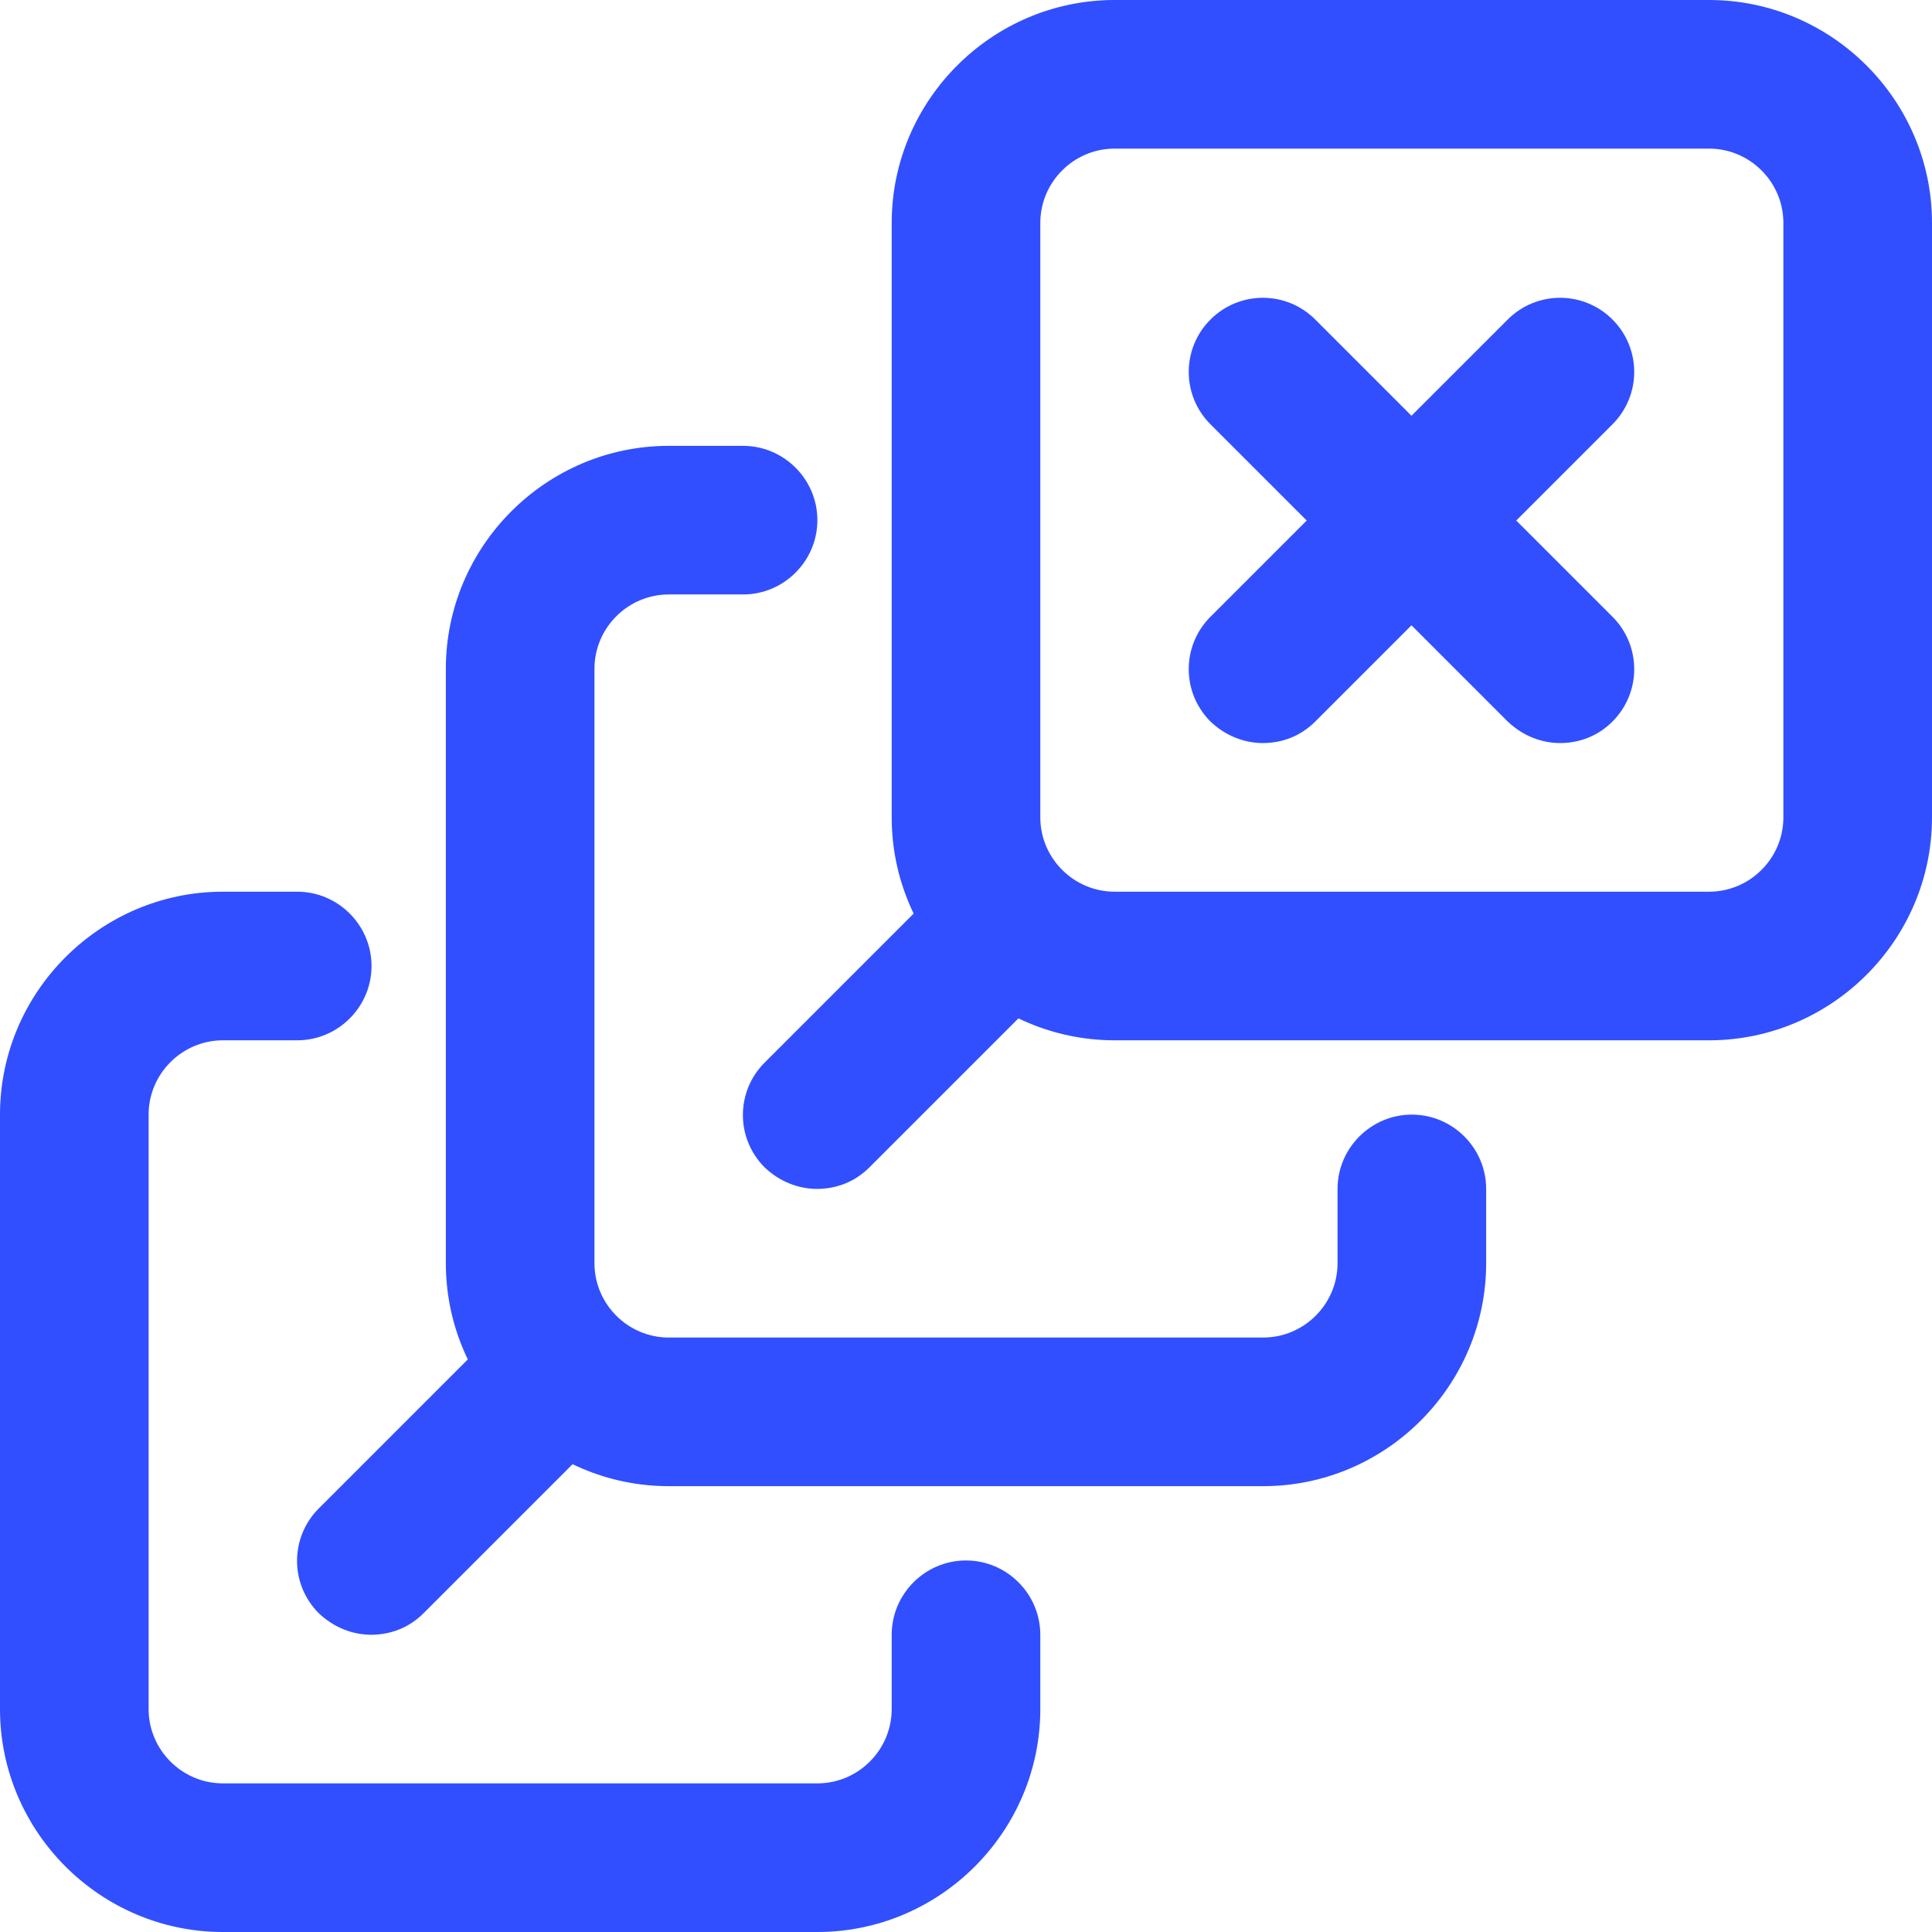
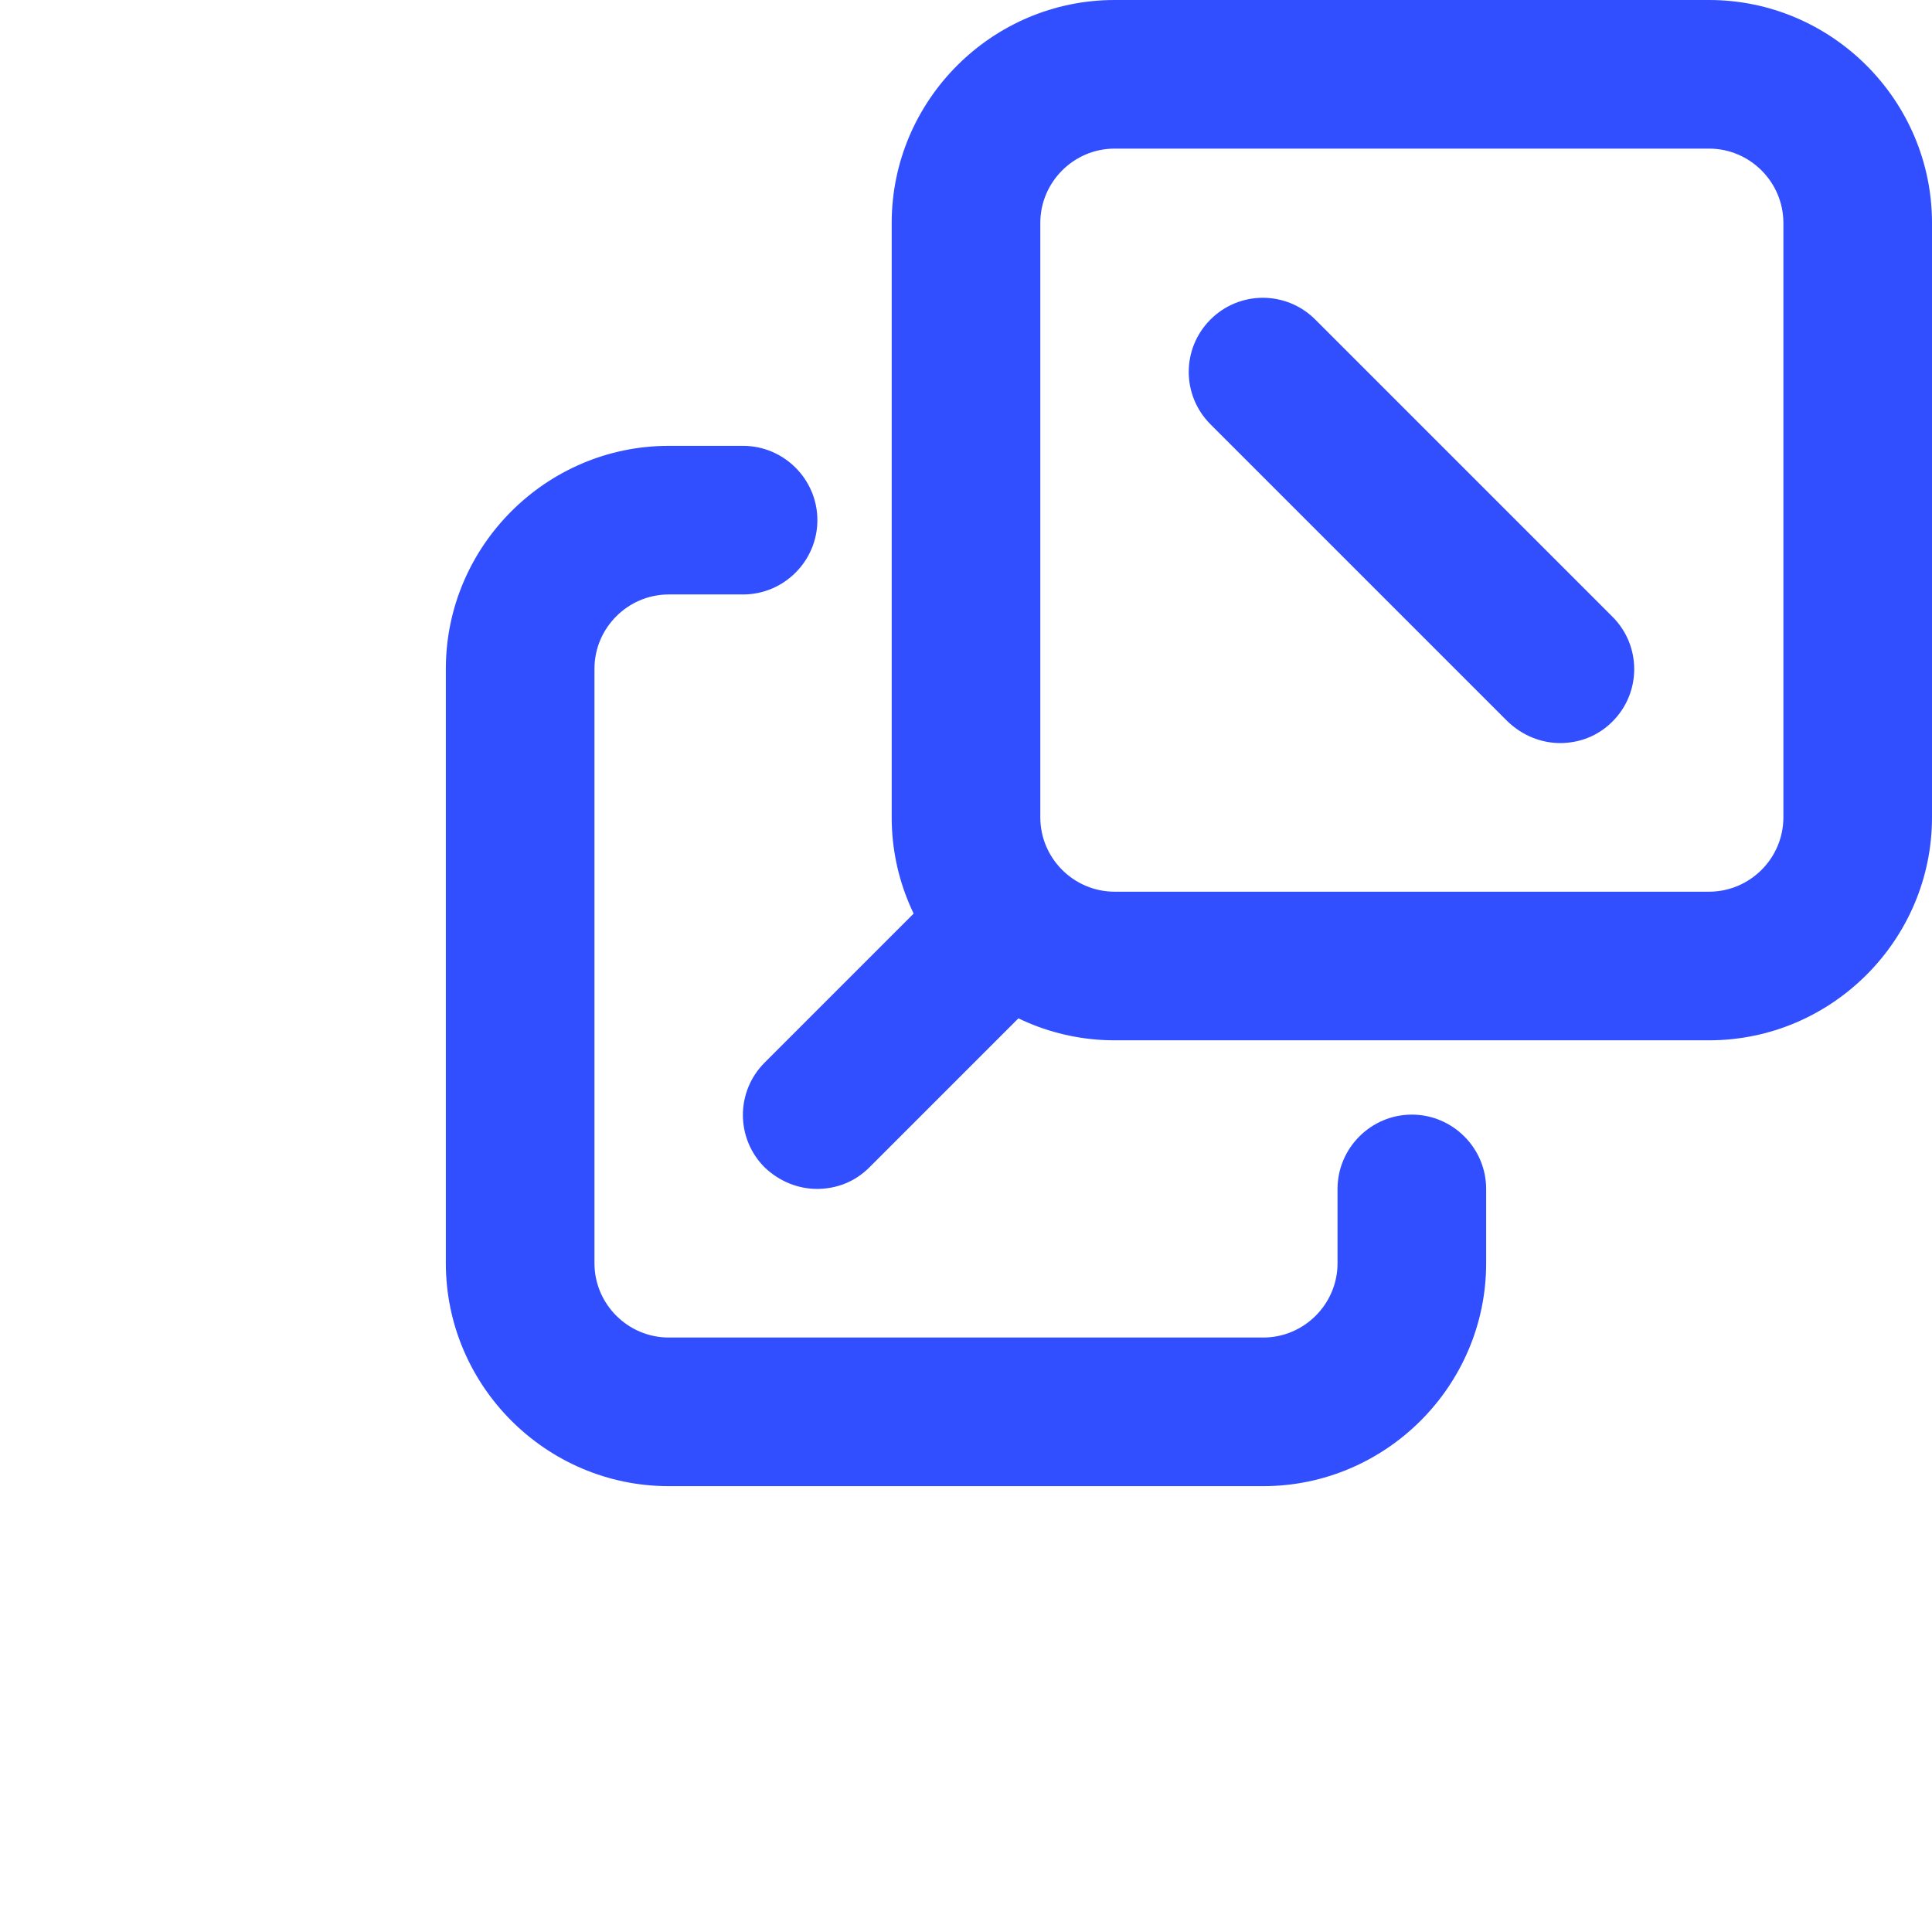
<svg xmlns="http://www.w3.org/2000/svg" id="Layer_2" data-name="Layer 2" width="26" height="26" viewBox="0 0 26 26">
  <defs>
    <style> .cls-1 { fill: #314fff; } </style>
  </defs>
  <g id="Layer_1-2" data-name="Layer 1">
-     <path class="cls-1" d="M17,10c-.26,0-.51-.1-.71-.29-.39-.39-.39-1.02,0-1.41l4-4c.39-.39,1.02-.39,1.41,0s.39,1.02,0,1.41l-4,4c-.2.2-.45.29-.71.29Z" />
    <path class="cls-1" d="M21,10c-.26,0-.51-.1-.71-.29l-4-4c-.39-.39-.39-1.02,0-1.41s1.02-.39,1.41,0l4,4c.39.39.39,1.02,0,1.41-.2.2-.45.29-.71.29Z" />
-     <path class="cls-1" d="M23,14h-8c-1.65,0-3-1.35-3-3V3c0-1.65,1.35-3,3-3h8c1.65,0,3,1.35,3,3v8c0,1.65-1.35,3-3,3ZM15,2c-.55,0-1,.45-1,1v8c0,.55.45,1,1,1h8c.55,0,1-.45,1-1V3c0-.55-.45-1-1-1h-8Z" />
+     <path class="cls-1" d="M23,14h-8c-1.65,0-3-1.35-3-3V3c0-1.65,1.35-3,3-3h8c1.65,0,3,1.35,3,3v8c0,1.65-1.35,3-3,3M15,2c-.55,0-1,.45-1,1v8c0,.55.45,1,1,1h8c.55,0,1-.45,1-1V3c0-.55-.45-1-1-1h-8Z" />
    <path class="cls-1" d="M11,16c-.26,0-.51-.1-.71-.29-.39-.39-.39-1.02,0-1.41l2-2c.39-.39,1.02-.39,1.41,0s.39,1.02,0,1.41l-2,2c-.2.2-.45.29-.71.29Z" />
    <path class="cls-1" d="M17,20h-8c-1.65,0-3-1.35-3-3v-8c0-1.65,1.35-3,3-3h1c.55,0,1,.45,1,1s-.45,1-1,1h-1c-.55,0-1,.45-1,1v8c0,.55.45,1,1,1h8c.55,0,1-.45,1-1v-1c0-.55.45-1,1-1s1,.45,1,1v1c0,1.65-1.35,3-3,3Z" />
-     <path class="cls-1" d="M5,22c-.26,0-.51-.1-.71-.29-.39-.39-.39-1.02,0-1.41l2-2c.39-.39,1.02-.39,1.41,0s.39,1.02,0,1.41l-2,2c-.2.2-.45.29-.71.29Z" />
-     <path class="cls-1" d="M11,26H3c-1.65,0-3-1.35-3-3v-8c0-1.65,1.35-3,3-3h1c.55,0,1,.45,1,1s-.45,1-1,1h-1c-.55,0-1,.45-1,1v8c0,.55.45,1,1,1h8c.55,0,1-.45,1-1v-1c0-.55.45-1,1-1s1,.45,1,1v1c0,1.65-1.35,3-3,3Z" />
  </g>
</svg>